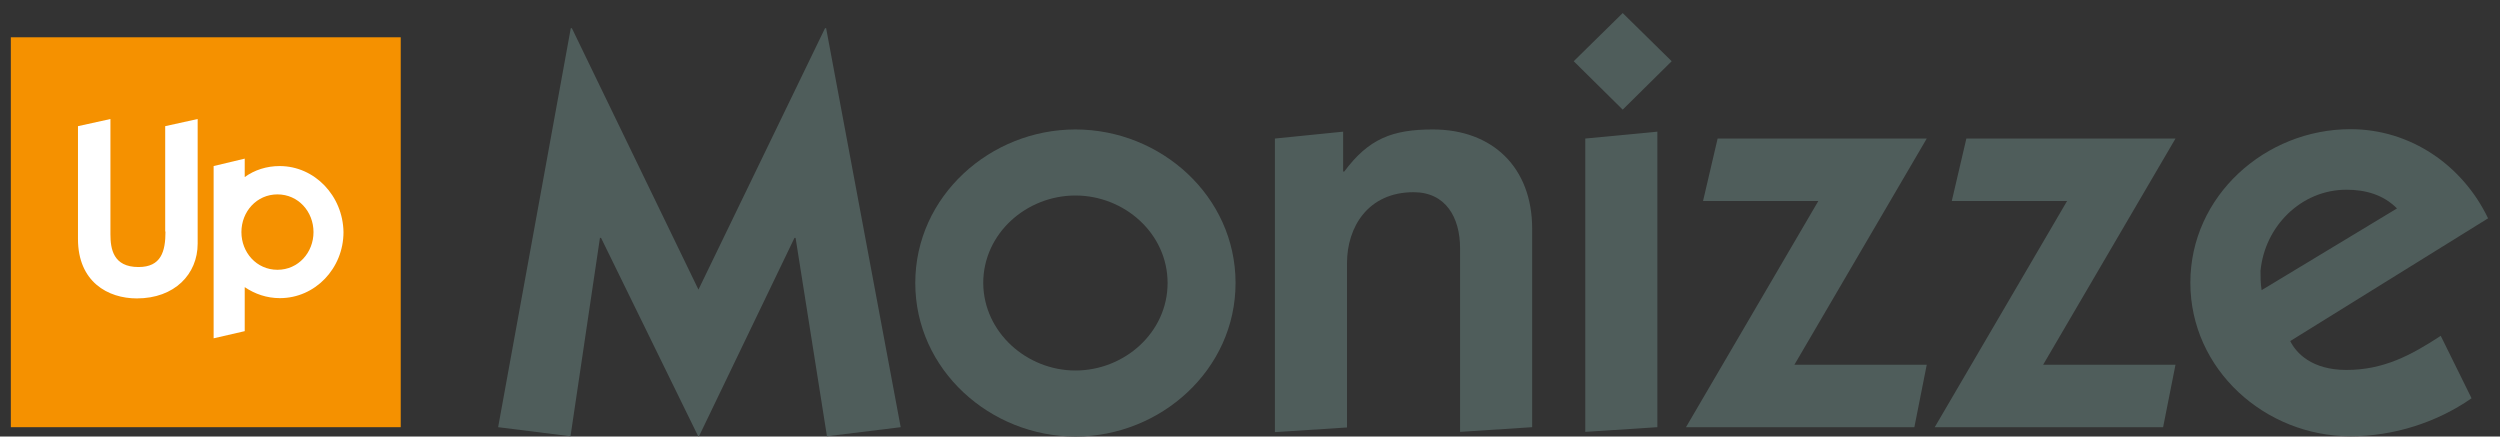
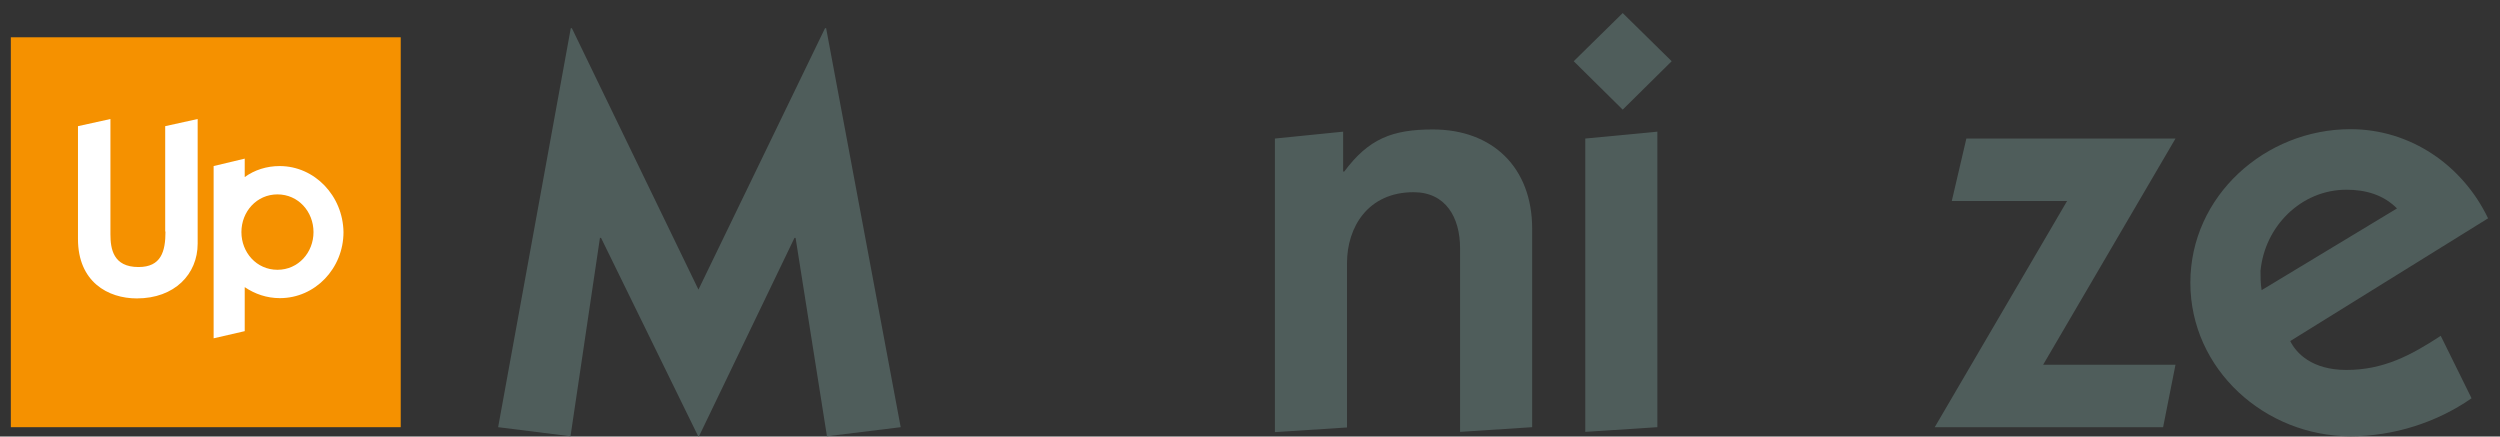
<svg xmlns="http://www.w3.org/2000/svg" width="189px" height="33px" viewBox="0 0 189 33">
  <rect x="0" y="0" width="189" height="33" fill="#333333" stroke="none" />
  <title>monizze-logo</title>
  <g id="Page-1" stroke="none" stroke-width="1" fill="none" fill-rule="evenodd">
    <g id="monizze-logo" transform="translate(0.819, 0.988)" fill-rule="nonzero">
      <polygon id="Path" fill="#F59100" points="29.476 1.831 0 1.831 0 31.307 29.476 31.307" />
      <path d="M11.691,16.517 C11.691,18.035 11.358,19.2 9.652,19.2 C7.738,19.2 7.53,17.827 7.53,16.725 L7.53,8.009 L5.076,8.55 L5.076,17.078 C5.076,20.323 7.343,21.572 9.527,21.572 C12.377,21.572 14.124,19.741 14.124,17.432 L14.124,8.009 L11.67,8.55 L11.67,16.517 L11.691,16.517 Z" id="Path" fill="#FFFFFF" />
-       <path d="M20.323,11.566 C19.346,11.566 18.43,11.857 17.682,12.398 L17.682,11.004 L15.331,11.566 L15.331,24.588 L17.682,24.047 L17.682,20.719 C18.451,21.239 19.346,21.551 20.344,21.551 C23.007,21.551 25.149,19.304 25.149,16.558 C25.108,13.812 22.965,11.566 20.323,11.566 Z M20.157,19.408 C18.576,19.408 17.432,18.098 17.432,16.558 C17.432,15.019 18.576,13.708 20.157,13.708 C21.738,13.708 22.882,15.019 22.882,16.558 C22.882,18.098 21.738,19.408 20.157,19.408 Z" id="Shape" fill="#FFFFFF" />
+       <path d="M20.323,11.566 C19.346,11.566 18.43,11.857 17.682,12.398 L17.682,11.004 L15.331,11.566 L15.331,24.588 L17.682,24.047 L17.682,20.719 C18.451,21.239 19.346,21.551 20.344,21.551 C23.007,21.551 25.149,19.304 25.149,16.558 C25.108,13.812 22.965,11.566 20.323,11.566 M20.157,19.408 C18.576,19.408 17.432,18.098 17.432,16.558 C17.432,15.019 18.576,13.708 20.157,13.708 C21.738,13.708 22.882,15.019 22.882,16.558 C22.882,18.098 21.738,19.408 20.157,19.408 Z" id="Shape" fill="#FFFFFF" />
      <polygon id="Path" fill="#4F5D5B" points="36.84 31.307 42.332 1.144 42.415 1.144 51.984 20.906 61.553 1.144 61.636 1.144 67.273 31.307 61.699 31.993 59.327 16.995 59.244 16.995 52.026 31.993 51.963 31.993 44.62 16.995 44.537 16.995 42.311 31.993" />
-       <path d="M80.483,8.799 C86.931,8.799 92.589,13.833 92.589,20.407 C92.589,26.98 86.91,32.014 80.483,32.014 C74.055,32.014 68.376,26.98 68.376,20.407 C68.376,13.833 74.055,8.799 80.483,8.799 Z M80.483,27.022 C84.185,27.022 87.451,24.151 87.451,20.407 C87.451,16.662 84.185,13.792 80.483,13.792 C76.78,13.792 73.514,16.662 73.514,20.407 C73.535,24.13 76.801,27.022 80.483,27.022 Z" id="Shape" fill="#4F5D5B" />
      <path d="M95.564,9.486 L100.722,8.966 L100.722,11.982 L100.806,11.982 C102.657,9.486 104.467,8.799 107.504,8.799 C112.018,8.799 115.013,11.67 115.013,16.309 L115.013,31.307 L109.563,31.661 L109.563,17.786 C109.563,15.456 108.482,13.542 106.048,13.542 C102.615,13.542 101.014,16.163 101.014,18.909 L101.014,31.328 L95.564,31.681 L95.564,9.486 Z" id="Path" fill="#4F5D5B" />
      <path d="M125.56,3.64 L121.857,7.301 L118.154,3.64 L121.857,0 L125.56,3.64 Z M119.028,9.486 L124.478,8.966 L124.478,31.307 L119.028,31.661 L119.028,9.486 Z" id="Shape" fill="#4F5D5B" />
-       <polygon id="Path" fill="#4F5D5B" points="129.034 9.486 144.843 9.486 134.838 26.585 144.843 26.585 143.907 31.307 126.642 31.307 136.647 14.208 127.931 14.208" />
      <polygon id="Path" fill="#4F5D5B" points="147.839 9.486 163.648 9.486 153.643 26.585 163.648 26.585 162.712 31.307 145.447 31.307 155.452 14.208 146.736 14.208" />
      <path d="M186.031,29.123 C183.369,30.974 180.103,31.993 176.878,31.993 C170.43,31.993 164.772,26.959 164.772,20.386 C164.772,13.812 170.451,8.778 176.878,8.778 C181.392,8.778 185.345,11.483 187.279,15.518 L172.323,24.796 C172.76,25.69 173.945,26.98 176.566,26.98 C179.354,26.98 181.413,25.898 183.701,24.401 L186.031,29.123 Z M180.394,14.769 C179.354,13.729 178.022,13.355 176.566,13.355 C173.134,13.355 170.388,16.142 170.076,19.491 C170.076,19.97 170.076,20.427 170.159,20.948 L180.394,14.769 Z" id="Shape" fill="#4F5D5B" />
    </g>
  </g>
</svg>